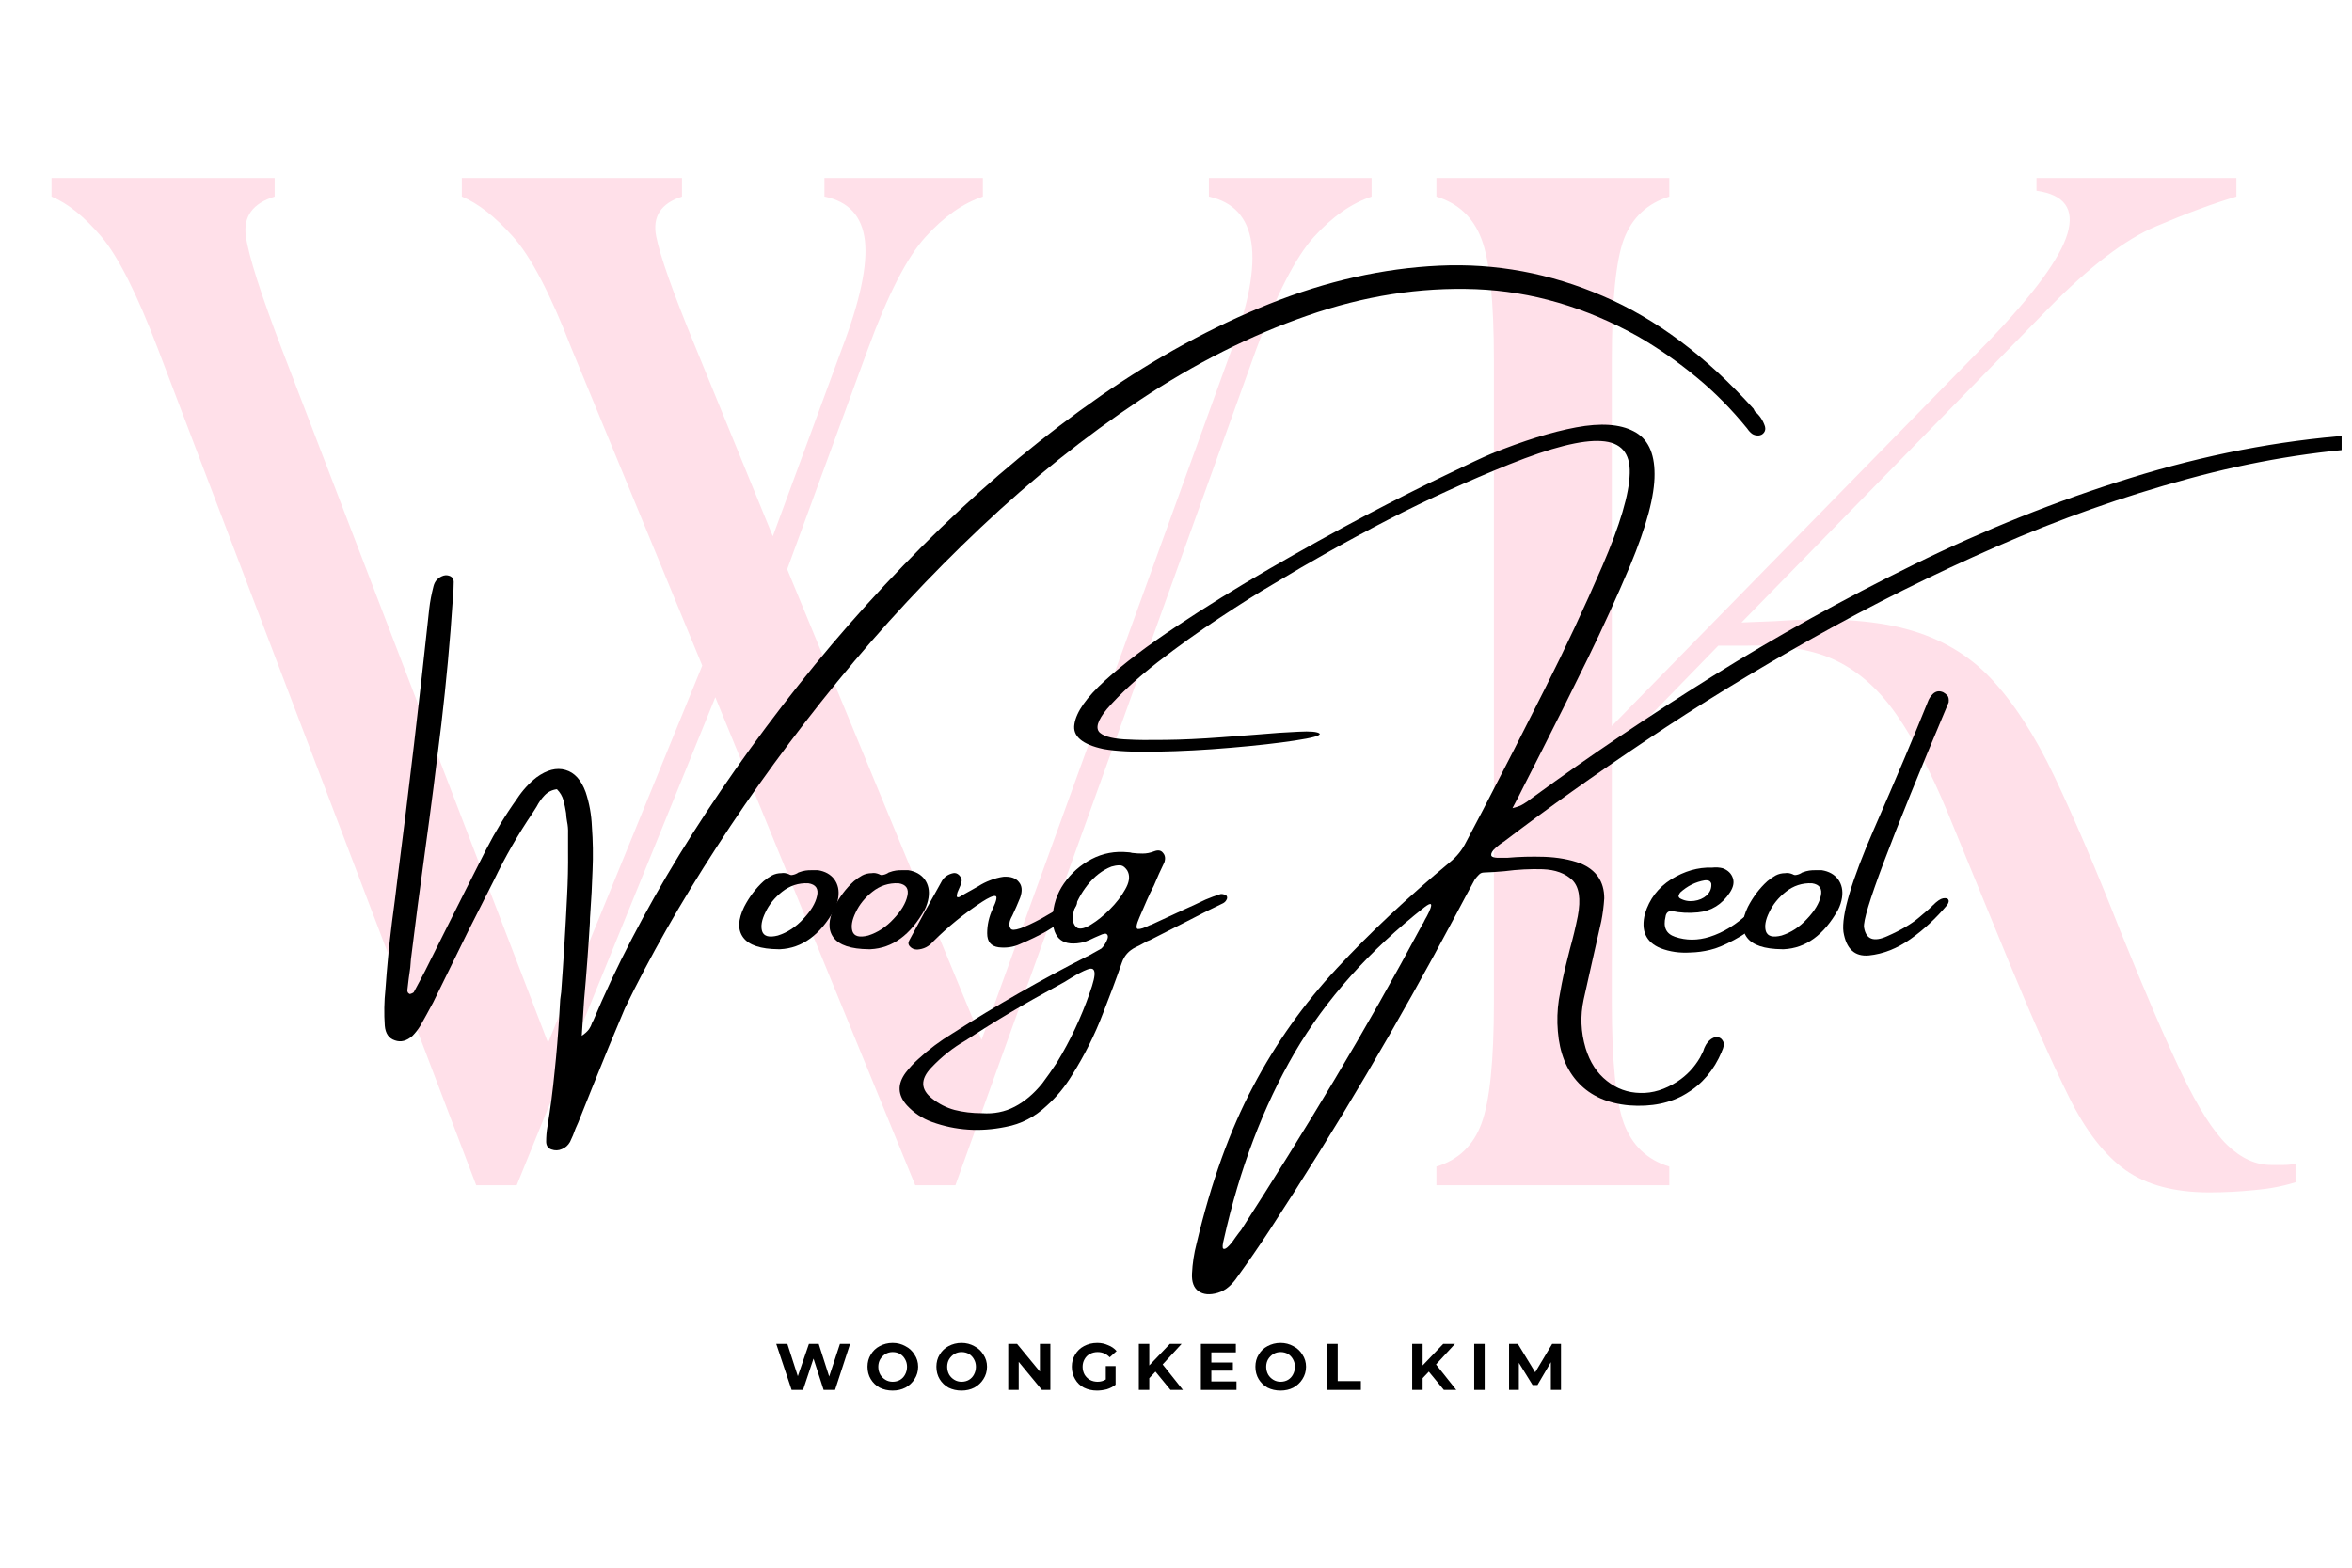
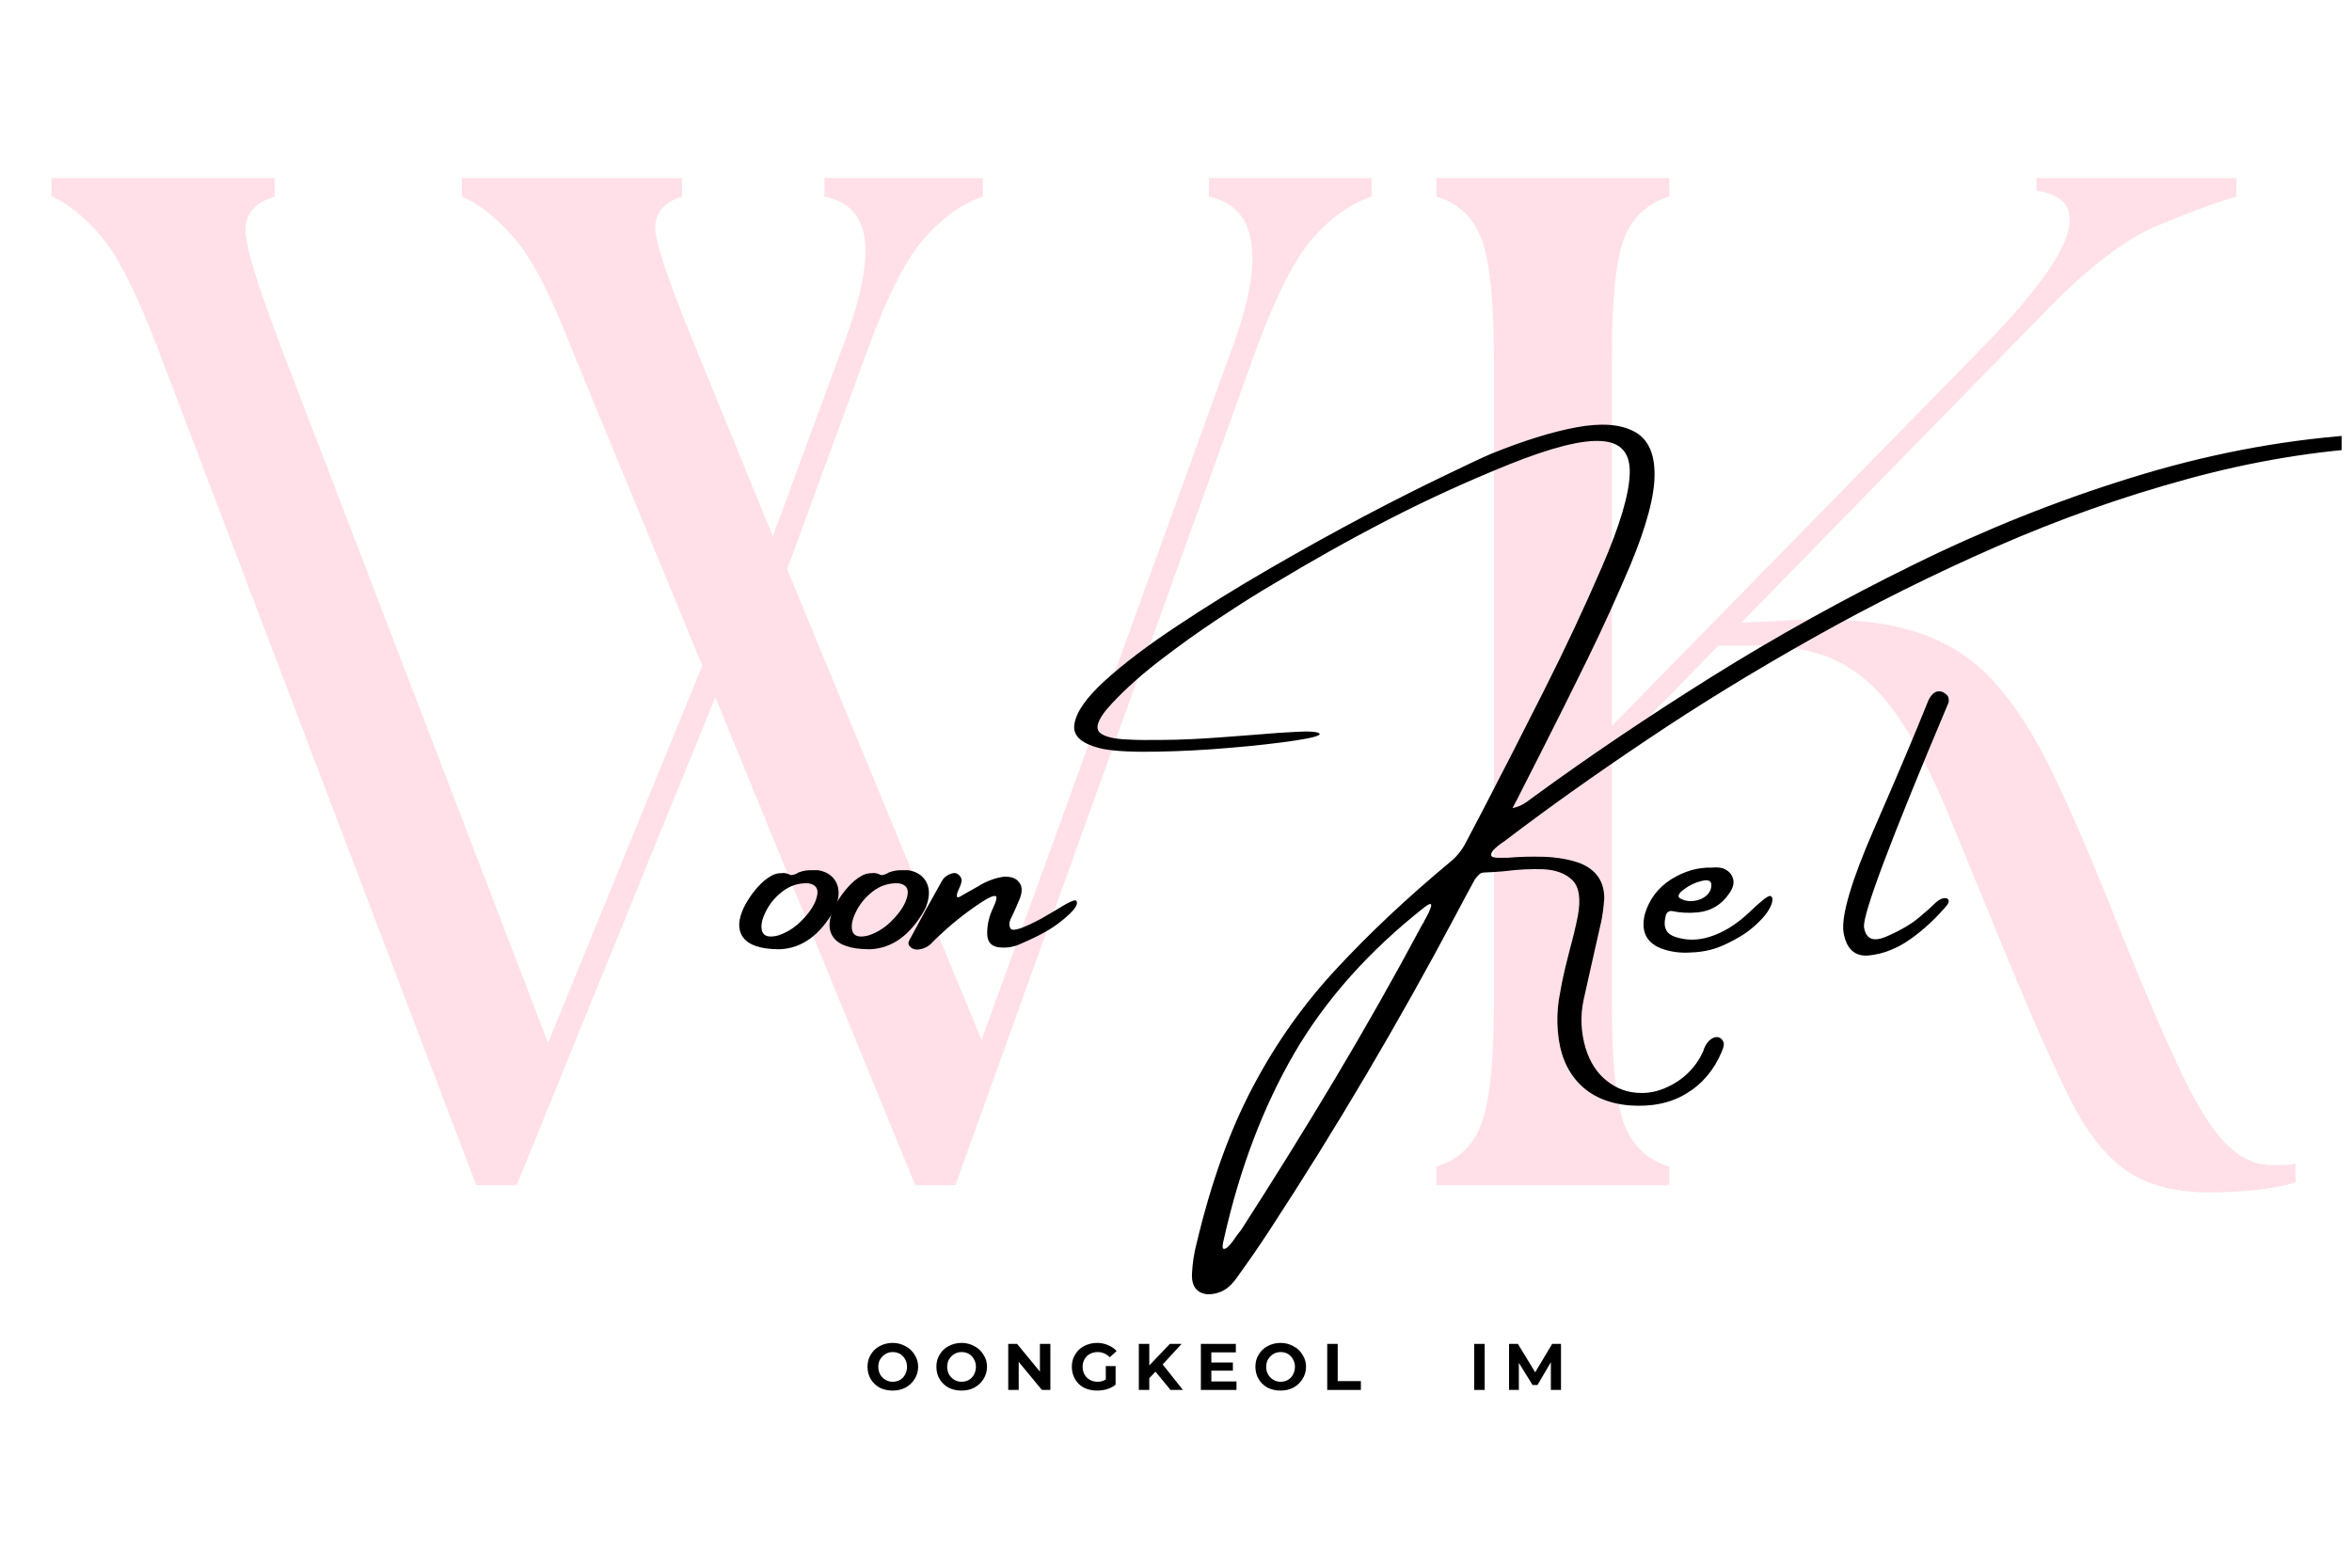
<svg xmlns="http://www.w3.org/2000/svg" width="150" zoomAndPan="magnify" viewBox="0 0 112.5 75" height="100" preserveAspectRatio="xMidYMid meet" version="1.0">
  <defs>
    <g />
    <clipPath id="3f7182e2cb">
      <path d="M 51 20 L 112.004 20 L 112.004 63 L 51 63 Z M 51 20 " clip-rule="nonzero" />
    </clipPath>
  </defs>
  <g fill="#ffe0e9" fill-opacity="1">
    <g transform="translate(2.746, 56.702)">
      <g>
        <path d="M 24.578 -40.062 C 23.566 -42.676 22.633 -44.453 21.781 -45.391 C 20.938 -46.336 20.125 -46.973 19.344 -47.297 L 19.344 -48.188 L 29.875 -48.188 L 29.875 -47.297 C 28.863 -46.973 28.453 -46.336 28.641 -45.391 C 28.828 -44.453 29.445 -42.703 30.5 -40.141 L 34.219 -31.047 L 37.516 -40 C 38.391 -42.289 38.758 -44.02 38.625 -45.188 C 38.488 -46.363 37.844 -47.066 36.688 -47.297 L 36.688 -48.188 L 44.266 -48.188 L 44.266 -47.297 C 43.305 -46.973 42.391 -46.328 41.516 -45.359 C 40.641 -44.398 39.723 -42.613 38.766 -40 L 34.906 -29.469 L 44.203 -6.953 L 56.172 -40 C 57.785 -44.352 57.422 -46.785 55.078 -47.297 L 55.078 -48.188 L 62.859 -48.188 L 62.859 -47.297 C 61.891 -46.973 60.969 -46.328 60.094 -45.359 C 59.227 -44.398 58.312 -42.613 57.344 -40 L 42.953 0 L 41.031 0 L 31.469 -23.344 L 21.969 0 L 20.031 0 L 4.812 -40 C 3.801 -42.656 2.895 -44.453 2.094 -45.391 C 1.289 -46.336 0.5 -46.973 -0.281 -47.297 L -0.281 -48.188 L 10.391 -48.188 L 10.391 -47.297 C 9.336 -46.973 8.879 -46.336 9.016 -45.391 C 9.148 -44.453 9.723 -42.656 10.734 -40 L 23.469 -6.812 L 30.844 -24.859 Z M 24.578 -40.062 " />
      </g>
    </g>
  </g>
  <g fill="#ffe0e9" fill-opacity="1">
    <g transform="translate(65.19, 56.702)">
      <g>
        <path d="M 3.516 0 L 3.516 -0.891 C 4.566 -1.211 5.285 -1.898 5.672 -2.953 C 6.066 -4.016 6.266 -5.945 6.266 -8.75 L 6.266 -39.453 C 6.266 -42.297 6.066 -44.234 5.672 -45.266 C 5.285 -46.297 4.566 -46.973 3.516 -47.297 L 3.516 -48.188 L 14.656 -48.188 L 14.656 -47.297 C 13.602 -46.973 12.879 -46.297 12.484 -45.266 C 12.098 -44.234 11.906 -42.297 11.906 -39.453 L 11.906 -21.969 L 29.953 -40.406 C 32.109 -42.656 33.359 -44.363 33.703 -45.531 C 34.047 -46.707 33.551 -47.391 32.219 -47.578 L 32.219 -48.188 L 41.781 -48.188 L 41.781 -47.297 C 40.688 -46.973 39.406 -46.5 37.938 -45.875 C 36.469 -45.258 34.742 -43.941 32.766 -41.922 L 18.109 -26.922 L 19.688 -26.984 C 22.258 -27.172 24.359 -27.047 25.984 -26.609 C 27.617 -26.172 28.973 -25.379 30.047 -24.234 C 31.129 -23.086 32.141 -21.523 33.078 -19.547 C 34.016 -17.578 35.062 -15.125 36.219 -12.188 C 37.406 -9.25 38.391 -6.961 39.172 -5.328 C 39.953 -3.703 40.676 -2.566 41.344 -1.922 C 42.008 -1.285 42.707 -0.969 43.438 -0.969 C 43.664 -0.969 43.867 -0.969 44.047 -0.969 C 44.234 -0.969 44.422 -0.988 44.609 -1.031 L 44.609 -0.141 C 44.016 0.047 43.359 0.172 42.641 0.234 C 41.93 0.305 41.211 0.344 40.484 0.344 C 38.828 0.344 37.492 -0.008 36.484 -0.719 C 35.473 -1.438 34.566 -2.609 33.766 -4.234 C 32.961 -5.859 32.008 -8.004 30.906 -10.672 C 29.758 -13.473 28.785 -15.848 27.984 -17.797 C 27.18 -19.742 26.363 -21.312 25.531 -22.5 C 24.707 -23.695 23.742 -24.562 22.641 -25.094 C 21.547 -25.625 20.125 -25.863 18.375 -25.812 L 17 -25.812 L 11.906 -20.578 L 11.906 -8.75 C 11.906 -5.945 12.098 -4.016 12.484 -2.953 C 12.879 -1.898 13.602 -1.211 14.656 -0.891 L 14.656 0 Z M 3.516 0 " />
      </g>
    </g>
  </g>
  <g fill="#000000" fill-opacity="1">
    <g transform="translate(19.405, 47.507)">
      <g>
-         <path d="M 64.172 -27 C 63.43 -27.914 62.625 -28.734 61.75 -29.453 C 60.875 -30.18 59.941 -30.832 58.953 -31.406 C 56.441 -32.812 53.852 -33.566 51.188 -33.672 C 48.52 -33.773 45.832 -33.352 43.125 -32.406 C 40.426 -31.469 37.758 -30.125 35.125 -28.375 C 32.5 -26.625 29.961 -24.594 27.516 -22.281 C 25.078 -19.977 22.789 -17.52 20.656 -14.906 C 18.531 -12.301 16.602 -9.66 14.875 -6.984 C 13.145 -4.316 11.68 -1.742 10.484 0.734 C 9.953 1.984 9.438 3.234 8.938 4.484 C 8.707 5.055 8.477 5.629 8.25 6.203 C 8.207 6.297 8.164 6.391 8.125 6.484 C 8.051 6.703 7.961 6.914 7.859 7.125 C 7.766 7.289 7.633 7.406 7.469 7.469 C 7.312 7.539 7.145 7.547 6.969 7.484 C 6.812 7.43 6.727 7.312 6.719 7.125 C 6.719 6.875 6.738 6.629 6.781 6.391 C 6.926 5.516 7.039 4.633 7.125 3.75 C 7.219 2.875 7.289 1.992 7.344 1.109 C 7.363 0.848 7.379 0.582 7.391 0.312 C 7.41 0.195 7.426 0.078 7.438 -0.047 C 7.551 -1.578 7.645 -3.102 7.719 -4.625 C 7.758 -5.352 7.773 -6.07 7.766 -6.781 C 7.766 -7.051 7.766 -7.328 7.766 -7.609 C 7.766 -7.617 7.766 -7.629 7.766 -7.641 C 7.773 -7.828 7.758 -8.016 7.719 -8.203 C 7.695 -8.328 7.68 -8.461 7.672 -8.609 C 7.641 -8.816 7.598 -9.02 7.547 -9.219 C 7.492 -9.414 7.391 -9.594 7.234 -9.75 C 6.992 -9.719 6.797 -9.617 6.641 -9.453 C 6.492 -9.297 6.367 -9.117 6.266 -8.922 C 6.203 -8.816 6.141 -8.719 6.078 -8.625 C 5.379 -7.594 4.758 -6.516 4.219 -5.391 C 3.812 -4.586 3.406 -3.785 3 -2.984 C 2.438 -1.836 1.875 -0.691 1.312 0.453 C 1.113 0.828 0.91 1.195 0.703 1.562 C 0.598 1.738 0.473 1.898 0.328 2.047 C 0.047 2.297 -0.234 2.367 -0.516 2.266 C -0.805 2.172 -0.969 1.938 -1 1.562 C -1.039 0.988 -1.031 0.41 -0.969 -0.172 C -0.895 -1.242 -0.789 -2.316 -0.656 -3.391 C -0.562 -4.086 -0.473 -4.785 -0.391 -5.484 C 0.16 -9.766 0.664 -14.062 1.125 -18.375 C 1.164 -18.727 1.234 -19.086 1.328 -19.453 C 1.391 -19.711 1.551 -19.883 1.812 -19.969 C 1.926 -20 2.035 -19.988 2.141 -19.938 C 2.242 -19.883 2.297 -19.797 2.297 -19.672 C 2.297 -19.391 2.281 -19.098 2.25 -18.797 C 2.125 -16.859 1.941 -14.875 1.703 -12.844 C 1.461 -10.82 1.203 -8.797 0.922 -6.766 C 0.68 -5.016 0.457 -3.297 0.25 -1.609 C 0.238 -1.473 0.227 -1.344 0.219 -1.219 C 0.164 -0.852 0.117 -0.488 0.078 -0.125 C 0.078 -0.094 0.086 -0.055 0.109 -0.016 C 0.141 0.016 0.164 0.035 0.188 0.047 C 0.219 0.047 0.254 0.035 0.297 0.016 C 0.348 -0.004 0.379 -0.023 0.391 -0.047 C 0.566 -0.367 0.742 -0.703 0.922 -1.047 C 1.242 -1.691 1.566 -2.336 1.891 -2.984 C 2.535 -4.273 3.188 -5.566 3.844 -6.859 C 4.281 -7.711 4.773 -8.523 5.328 -9.297 C 5.586 -9.691 5.895 -10.031 6.25 -10.312 C 6.75 -10.676 7.211 -10.797 7.641 -10.672 C 8.078 -10.547 8.398 -10.191 8.609 -9.609 C 8.785 -9.078 8.883 -8.531 8.906 -7.969 C 8.957 -7.27 8.969 -6.57 8.938 -5.875 C 8.914 -5.176 8.879 -4.477 8.828 -3.781 C 8.816 -3.645 8.812 -3.516 8.812 -3.391 C 8.738 -2.16 8.645 -0.91 8.531 0.359 C 8.5 0.91 8.461 1.473 8.422 2.047 C 8.578 1.941 8.691 1.836 8.766 1.734 C 8.836 1.629 8.883 1.535 8.906 1.453 C 8.914 1.41 8.938 1.367 8.969 1.328 C 10.051 -1.242 11.426 -3.895 13.094 -6.625 C 14.77 -9.352 16.66 -12.047 18.766 -14.703 C 20.879 -17.367 23.156 -19.883 25.594 -22.25 C 28.039 -24.613 30.586 -26.719 33.234 -28.562 C 35.891 -30.406 38.582 -31.875 41.312 -32.969 C 44.039 -34.062 46.75 -34.672 49.438 -34.797 C 52.125 -34.922 54.734 -34.438 57.266 -33.344 C 59.805 -32.258 62.207 -30.461 64.469 -27.953 C 64.488 -27.91 64.508 -27.867 64.531 -27.828 C 64.758 -27.641 64.922 -27.398 65.016 -27.109 C 65.047 -26.992 65.031 -26.895 64.969 -26.812 C 64.906 -26.727 64.816 -26.68 64.703 -26.672 C 64.586 -26.672 64.488 -26.695 64.406 -26.75 C 64.32 -26.812 64.242 -26.895 64.172 -27 Z M 64.172 -27 " />
-       </g>
+         </g>
    </g>
  </g>
  <g fill="#000000" fill-opacity="1">
    <g transform="translate(35.861, 47.507)">
      <g>
        <path d="M 1.406 -2.094 L 1.375 -2.094 C 0.52 -2.102 -0.039 -2.289 -0.312 -2.656 C -0.582 -3.02 -0.566 -3.508 -0.266 -4.125 C -0.023 -4.594 0.281 -5 0.656 -5.344 C 0.789 -5.457 0.926 -5.551 1.062 -5.625 C 1.195 -5.695 1.348 -5.734 1.516 -5.734 C 1.617 -5.754 1.734 -5.738 1.859 -5.688 C 1.898 -5.664 1.941 -5.648 1.984 -5.641 C 2.086 -5.648 2.188 -5.68 2.281 -5.734 C 2.301 -5.754 2.332 -5.77 2.375 -5.781 C 2.562 -5.852 2.766 -5.883 2.984 -5.875 C 3.078 -5.875 3.172 -5.875 3.266 -5.875 C 3.609 -5.82 3.867 -5.676 4.047 -5.438 C 4.223 -5.195 4.285 -4.906 4.234 -4.562 C 4.203 -4.363 4.141 -4.172 4.047 -3.984 C 3.367 -2.773 2.504 -2.145 1.453 -2.094 Z M 2.797 -5.25 C 2.328 -5.27 1.91 -5.133 1.547 -4.844 C 1.191 -4.562 0.926 -4.234 0.75 -3.859 C 0.57 -3.492 0.52 -3.191 0.594 -2.953 C 0.676 -2.711 0.926 -2.645 1.344 -2.75 C 1.801 -2.895 2.207 -3.16 2.562 -3.547 C 2.926 -3.93 3.145 -4.297 3.219 -4.641 C 3.301 -4.992 3.16 -5.195 2.797 -5.25 Z M 2.797 -5.25 " />
      </g>
    </g>
  </g>
  <g fill="#000000" fill-opacity="1">
    <g transform="translate(40.18, 47.507)">
      <g>
        <path d="M 1.406 -2.094 L 1.375 -2.094 C 0.52 -2.102 -0.039 -2.289 -0.312 -2.656 C -0.582 -3.02 -0.566 -3.508 -0.266 -4.125 C -0.023 -4.594 0.281 -5 0.656 -5.344 C 0.789 -5.457 0.926 -5.551 1.062 -5.625 C 1.195 -5.695 1.348 -5.734 1.516 -5.734 C 1.617 -5.754 1.734 -5.738 1.859 -5.688 C 1.898 -5.664 1.941 -5.648 1.984 -5.641 C 2.086 -5.648 2.188 -5.68 2.281 -5.734 C 2.301 -5.754 2.332 -5.77 2.375 -5.781 C 2.562 -5.852 2.766 -5.883 2.984 -5.875 C 3.078 -5.875 3.172 -5.875 3.266 -5.875 C 3.609 -5.82 3.867 -5.676 4.047 -5.438 C 4.223 -5.195 4.285 -4.906 4.234 -4.562 C 4.203 -4.363 4.141 -4.172 4.047 -3.984 C 3.367 -2.773 2.504 -2.145 1.453 -2.094 Z M 2.797 -5.25 C 2.328 -5.27 1.91 -5.133 1.547 -4.844 C 1.191 -4.562 0.926 -4.234 0.75 -3.859 C 0.57 -3.492 0.52 -3.191 0.594 -2.953 C 0.676 -2.711 0.926 -2.645 1.344 -2.75 C 1.801 -2.895 2.207 -3.16 2.562 -3.547 C 2.926 -3.93 3.145 -4.297 3.219 -4.641 C 3.301 -4.992 3.16 -5.195 2.797 -5.25 Z M 2.797 -5.25 " />
      </g>
    </g>
  </g>
  <g fill="#000000" fill-opacity="1">
    <g transform="translate(44.499, 47.507)">
      <g>
        <path d="M 6.984 -4.406 C 7.078 -4.281 6.957 -4.062 6.625 -3.75 C 6.301 -3.445 5.953 -3.188 5.578 -2.969 C 5.211 -2.758 4.785 -2.551 4.297 -2.344 C 3.973 -2.195 3.629 -2.145 3.266 -2.188 C 2.898 -2.238 2.719 -2.461 2.719 -2.859 C 2.719 -3.254 2.805 -3.645 2.984 -4.031 C 3.172 -4.426 3.211 -4.629 3.109 -4.641 C 3.004 -4.66 2.789 -4.566 2.469 -4.359 C 1.625 -3.805 0.844 -3.172 0.125 -2.453 C -0.07 -2.223 -0.32 -2.098 -0.625 -2.078 C -0.77 -2.078 -0.883 -2.125 -0.969 -2.219 C -1.062 -2.312 -1.07 -2.414 -1 -2.531 C -0.488 -3.488 0.031 -4.438 0.562 -5.375 C 0.676 -5.562 0.852 -5.68 1.094 -5.734 C 1.195 -5.754 1.289 -5.723 1.375 -5.641 C 1.457 -5.555 1.5 -5.469 1.5 -5.375 C 1.488 -5.281 1.453 -5.164 1.391 -5.031 C 1.359 -4.957 1.328 -4.883 1.297 -4.812 C 1.273 -4.738 1.266 -4.676 1.266 -4.625 C 1.273 -4.582 1.316 -4.57 1.391 -4.594 C 1.473 -4.645 1.562 -4.695 1.656 -4.75 C 1.875 -4.875 2.086 -4.992 2.297 -5.109 C 2.473 -5.223 2.66 -5.316 2.859 -5.391 C 3.066 -5.473 3.281 -5.531 3.5 -5.562 C 3.844 -5.582 4.086 -5.5 4.234 -5.312 C 4.391 -5.133 4.41 -4.883 4.297 -4.562 C 4.18 -4.27 4.055 -3.984 3.922 -3.703 C 3.766 -3.43 3.738 -3.223 3.844 -3.078 C 3.945 -2.93 4.438 -3.094 5.312 -3.562 L 5.984 -3.953 C 6.609 -4.348 6.941 -4.5 6.984 -4.406 Z M 6.984 -4.406 " />
      </g>
    </g>
  </g>
  <g fill="#000000" fill-opacity="1">
    <g transform="translate(50.599, 47.507)">
      <g>
-         <path d="M 7.781 -4.734 C 7.832 -4.742 7.883 -4.738 7.938 -4.719 C 8 -4.707 8.047 -4.68 8.078 -4.641 C 8.109 -4.578 8.102 -4.516 8.062 -4.453 C 8.031 -4.391 7.977 -4.336 7.906 -4.297 C 7.375 -4.047 6.844 -3.781 6.312 -3.5 C 5.676 -3.176 5.039 -2.852 4.406 -2.531 C 4.312 -2.5 4.223 -2.457 4.141 -2.406 C 3.992 -2.32 3.852 -2.25 3.719 -2.188 C 3.395 -2.031 3.176 -1.785 3.062 -1.453 C 2.781 -0.648 2.484 0.145 2.172 0.938 C 1.773 1.988 1.273 2.988 0.672 3.938 C 0.336 4.488 -0.062 4.973 -0.531 5.391 C -1.102 5.93 -1.758 6.27 -2.5 6.406 C -3.719 6.656 -4.891 6.578 -6.016 6.172 C -6.484 6.004 -6.883 5.738 -7.219 5.375 C -7.664 4.883 -7.688 4.363 -7.281 3.812 C -7.094 3.57 -6.891 3.352 -6.672 3.156 C -6.172 2.695 -5.629 2.289 -5.047 1.938 C -2.953 0.594 -0.805 -0.633 1.391 -1.75 C 1.398 -1.75 1.406 -1.75 1.406 -1.75 C 1.633 -1.875 1.859 -2 2.078 -2.125 C 2.117 -2.156 2.172 -2.219 2.234 -2.312 C 2.297 -2.406 2.344 -2.5 2.375 -2.594 C 2.406 -2.695 2.395 -2.77 2.344 -2.812 C 2.301 -2.863 2.18 -2.844 1.984 -2.75 C 1.91 -2.719 1.836 -2.688 1.766 -2.656 C 1.598 -2.57 1.43 -2.5 1.266 -2.438 C 0.254 -2.195 -0.25 -2.582 -0.25 -3.594 C -0.227 -4.207 -0.047 -4.758 0.297 -5.25 C 0.641 -5.738 1.078 -6.125 1.609 -6.406 C 2.148 -6.688 2.734 -6.797 3.359 -6.734 C 3.422 -6.734 3.484 -6.723 3.547 -6.703 C 3.723 -6.68 3.895 -6.672 4.062 -6.672 C 4.238 -6.672 4.422 -6.707 4.609 -6.781 C 4.797 -6.852 4.938 -6.828 5.031 -6.703 C 5.133 -6.586 5.156 -6.438 5.094 -6.25 C 4.914 -5.883 4.75 -5.516 4.594 -5.141 C 4.469 -4.898 4.352 -4.66 4.25 -4.422 C 4.133 -4.16 4.02 -3.895 3.906 -3.625 C 3.75 -3.27 3.723 -3.082 3.828 -3.062 C 3.941 -3.051 4.133 -3.113 4.406 -3.25 C 4.445 -3.258 4.488 -3.273 4.531 -3.297 C 5.02 -3.523 5.516 -3.754 6.016 -3.984 C 6.367 -4.141 6.719 -4.301 7.062 -4.469 C 7.301 -4.57 7.539 -4.66 7.781 -4.734 Z M 1.516 0.016 C 1.703 -0.504 1.781 -0.844 1.75 -1 C 1.727 -1.164 1.613 -1.207 1.406 -1.125 C 1.207 -1.051 0.945 -0.914 0.625 -0.719 C 0.414 -0.582 0.191 -0.453 -0.047 -0.328 C -1.535 0.473 -2.988 1.336 -4.406 2.266 C -5.02 2.617 -5.57 3.055 -6.062 3.578 C -6.582 4.129 -6.566 4.617 -6.016 5.047 C -5.691 5.305 -5.332 5.488 -4.938 5.594 C -4.539 5.695 -4.102 5.75 -3.625 5.75 C -3.062 5.789 -2.539 5.688 -2.062 5.438 C -1.594 5.195 -1.156 4.828 -0.75 4.328 C -0.508 4.004 -0.273 3.672 -0.047 3.328 C 0.598 2.266 1.117 1.16 1.516 0.016 Z M 0.938 -3.109 C 1.094 -3.047 1.312 -3.102 1.594 -3.281 C 1.883 -3.457 2.18 -3.695 2.484 -4 C 2.797 -4.312 3.039 -4.629 3.219 -4.953 C 3.406 -5.273 3.453 -5.551 3.359 -5.781 C 3.336 -5.844 3.301 -5.898 3.25 -5.953 C 3.156 -6.066 3.051 -6.117 2.938 -6.109 C 2.82 -6.109 2.695 -6.086 2.562 -6.047 C 2.133 -5.879 1.754 -5.586 1.422 -5.172 C 1.098 -4.754 0.879 -4.344 0.766 -3.938 C 0.66 -3.531 0.719 -3.254 0.938 -3.109 Z M 0.938 -3.109 " />
-       </g>
+         </g>
    </g>
  </g>
  <g clip-path="url(#3f7182e2cb)">
    <g fill="#000000" fill-opacity="1">
      <g transform="translate(57.765, 47.507)">
        <g>
          <path d="M 24.547 2.172 C 24.648 2.266 24.695 2.363 24.688 2.469 C 24.676 2.582 24.645 2.688 24.594 2.781 C 24.594 2.789 24.594 2.797 24.594 2.797 C 24.219 3.691 23.648 4.363 22.891 4.812 C 22.141 5.27 21.227 5.457 20.156 5.375 C 19.133 5.281 18.332 4.926 17.75 4.312 C 17.164 3.695 16.832 2.867 16.75 1.828 C 16.707 1.328 16.723 0.828 16.797 0.328 C 16.879 -0.172 16.977 -0.672 17.094 -1.172 C 17.176 -1.484 17.254 -1.797 17.328 -2.109 C 17.473 -2.629 17.598 -3.148 17.703 -3.672 C 17.859 -4.504 17.77 -5.082 17.438 -5.406 C 17.102 -5.727 16.633 -5.898 16.031 -5.922 C 15.438 -5.941 14.828 -5.91 14.203 -5.828 C 13.848 -5.797 13.523 -5.773 13.234 -5.766 C 13.117 -5.766 13.031 -5.727 12.969 -5.656 C 12.906 -5.594 12.844 -5.52 12.781 -5.438 C 12.477 -4.883 12.176 -4.32 11.875 -3.75 C 9.133 1.414 6.16 6.453 2.953 11.359 C 2.461 12.109 1.953 12.848 1.422 13.578 C 1.305 13.754 1.172 13.91 1.016 14.047 C 0.867 14.18 0.691 14.281 0.484 14.344 C 0.098 14.457 -0.207 14.43 -0.438 14.266 C -0.664 14.109 -0.77 13.828 -0.75 13.422 C -0.727 12.941 -0.656 12.461 -0.531 11.984 C 0.164 9.055 1.066 6.551 2.172 4.469 C 3.273 2.383 4.609 0.504 6.172 -1.172 C 7.734 -2.859 9.539 -4.555 11.594 -6.266 C 11.914 -6.523 12.172 -6.844 12.359 -7.219 C 12.629 -7.727 12.898 -8.242 13.172 -8.766 C 14.172 -10.691 15.156 -12.617 16.125 -14.547 C 17.102 -16.484 18.02 -18.441 18.875 -20.422 C 19.727 -22.398 20.164 -23.879 20.188 -24.859 C 20.219 -25.836 19.766 -26.352 18.828 -26.406 C 17.898 -26.469 16.438 -26.098 14.438 -25.297 C 12.469 -24.504 10.539 -23.625 8.656 -22.656 C 6.781 -21.688 4.93 -20.648 3.109 -19.547 C 2.422 -19.148 1.578 -18.617 0.578 -17.953 C -0.422 -17.297 -1.41 -16.586 -2.391 -15.828 C -3.367 -15.066 -4.176 -14.32 -4.812 -13.594 C -5.27 -13.039 -5.383 -12.66 -5.156 -12.453 C -4.926 -12.254 -4.457 -12.145 -3.75 -12.125 C -3.414 -12.102 -2.844 -12.098 -2.031 -12.109 C -1.227 -12.117 -0.332 -12.16 0.656 -12.234 C 1.219 -12.273 1.766 -12.316 2.297 -12.359 C 3.098 -12.43 3.781 -12.477 4.344 -12.5 C 4.914 -12.531 5.254 -12.5 5.359 -12.406 C 5.398 -12.312 5.004 -12.203 4.172 -12.078 C 3.348 -11.953 2.328 -11.836 1.109 -11.734 C -0.098 -11.629 -1.27 -11.566 -2.406 -11.547 C -3.539 -11.523 -4.398 -11.566 -4.984 -11.672 C -6.004 -11.891 -6.469 -12.285 -6.375 -12.859 C -6.289 -13.441 -5.801 -14.141 -4.906 -14.953 C -4.008 -15.766 -2.867 -16.629 -1.484 -17.547 C -0.109 -18.461 1.367 -19.379 2.953 -20.297 C 4.535 -21.211 6.066 -22.062 7.547 -22.844 C 9.035 -23.625 10.316 -24.27 11.391 -24.781 C 12.461 -25.301 13.188 -25.641 13.562 -25.797 C 15.102 -26.422 16.457 -26.844 17.625 -27.062 C 18.801 -27.281 19.719 -27.219 20.375 -26.875 C 21.039 -26.539 21.375 -25.859 21.375 -24.828 C 21.383 -23.797 20.992 -22.332 20.203 -20.438 C 19.566 -18.938 18.891 -17.453 18.172 -15.984 C 17.453 -14.516 16.723 -13.051 15.984 -11.594 C 15.703 -11.039 15.41 -10.469 15.109 -9.875 C 14.953 -9.551 14.773 -9.207 14.578 -8.844 C 14.797 -8.895 14.973 -8.961 15.109 -9.047 C 15.242 -9.129 15.363 -9.211 15.469 -9.297 C 15.52 -9.336 15.578 -9.379 15.641 -9.422 C 18.234 -11.316 21.062 -13.223 24.125 -15.141 C 27.188 -17.055 30.406 -18.844 33.781 -20.5 C 37.156 -22.164 40.609 -23.547 44.141 -24.641 C 47.672 -25.742 51.195 -26.426 54.719 -26.688 C 58.238 -26.945 61.676 -26.641 65.031 -25.766 C 65.062 -25.754 65.094 -25.719 65.125 -25.656 C 65.164 -25.602 65.188 -25.551 65.188 -25.5 C 65.188 -25.426 65.16 -25.367 65.109 -25.328 C 65.055 -25.285 64.984 -25.266 64.891 -25.266 C 64.816 -25.242 64.742 -25.25 64.672 -25.281 C 61.879 -26 58.984 -26.273 55.984 -26.109 C 52.992 -25.941 49.957 -25.438 46.875 -24.594 C 43.801 -23.758 40.754 -22.68 37.734 -21.359 C 34.711 -20.035 31.785 -18.578 28.953 -16.984 C 26.129 -15.398 23.473 -13.77 20.984 -12.094 C 18.492 -10.426 16.238 -8.82 14.219 -7.281 C 14.207 -7.27 14.203 -7.266 14.203 -7.266 C 14.047 -7.172 13.895 -7.055 13.75 -6.922 C 13.613 -6.797 13.551 -6.688 13.562 -6.594 C 13.57 -6.5 13.734 -6.457 14.047 -6.469 C 14.141 -6.469 14.234 -6.469 14.328 -6.469 C 14.891 -6.52 15.484 -6.535 16.109 -6.516 C 16.742 -6.492 17.316 -6.391 17.828 -6.203 C 18.586 -5.891 18.969 -5.332 18.969 -4.531 C 18.945 -4.156 18.898 -3.789 18.828 -3.438 C 18.691 -2.832 18.555 -2.234 18.422 -1.641 C 18.273 -0.992 18.129 -0.344 17.984 0.312 C 17.816 1.094 17.848 1.867 18.078 2.641 C 18.285 3.316 18.625 3.836 19.094 4.203 C 19.562 4.578 20.094 4.77 20.688 4.781 C 21.281 4.801 21.875 4.617 22.469 4.234 C 22.914 3.941 23.273 3.562 23.547 3.094 C 23.598 2.988 23.648 2.883 23.703 2.781 C 23.734 2.676 23.773 2.578 23.828 2.484 C 23.93 2.316 24.051 2.203 24.188 2.141 C 24.32 2.086 24.441 2.098 24.547 2.172 Z M 10.25 -3.25 C 10.258 -3.281 10.281 -3.312 10.312 -3.344 C 10.352 -3.438 10.41 -3.547 10.484 -3.672 C 10.555 -3.805 10.613 -3.93 10.656 -4.047 C 10.695 -4.16 10.703 -4.227 10.672 -4.25 C 10.641 -4.281 10.539 -4.234 10.375 -4.109 C 7.738 -2.035 5.664 0.285 4.156 2.859 C 2.656 5.441 1.531 8.406 0.781 11.75 C 0.707 12.039 0.695 12.203 0.75 12.234 C 0.812 12.266 0.898 12.219 1.016 12.094 C 1.129 11.977 1.238 11.836 1.344 11.672 C 1.457 11.516 1.539 11.406 1.594 11.344 C 3.133 8.957 4.629 6.551 6.078 4.125 C 7.523 1.707 8.914 -0.75 10.25 -3.25 Z M 10.25 -3.25 " />
        </g>
      </g>
    </g>
  </g>
  <g fill="#000000" fill-opacity="1">
    <g transform="translate(79.104, 47.507)">
      <g>
        <path d="M 5.016 -3.391 C 4.68 -3.055 4.285 -2.77 3.828 -2.531 C 3.379 -2.289 3 -2.133 2.688 -2.062 C 2.383 -1.988 2.07 -1.945 1.75 -1.938 C 1.238 -1.906 0.766 -1.973 0.328 -2.141 C -0.379 -2.43 -0.629 -2.984 -0.422 -3.797 C -0.211 -4.492 0.203 -5.039 0.828 -5.438 C 1.461 -5.832 2.113 -6.02 2.781 -6 C 2.781 -6 2.785 -6 2.797 -6 C 2.973 -6.02 3.141 -6.008 3.297 -5.969 C 3.547 -5.875 3.707 -5.719 3.781 -5.5 C 3.852 -5.289 3.805 -5.062 3.641 -4.812 C 3.266 -4.238 2.754 -3.922 2.109 -3.859 C 1.68 -3.816 1.266 -3.836 0.859 -3.922 C 0.785 -3.93 0.719 -3.91 0.656 -3.859 C 0.602 -3.805 0.57 -3.738 0.562 -3.656 C 0.438 -3.156 0.586 -2.832 1.016 -2.688 C 1.547 -2.508 2.098 -2.508 2.672 -2.688 C 3.328 -2.895 3.953 -3.281 4.547 -3.844 C 5.141 -4.414 5.484 -4.68 5.578 -4.641 C 5.672 -4.609 5.695 -4.504 5.656 -4.328 C 5.57 -4.035 5.359 -3.723 5.016 -3.391 Z M 1.266 -4.812 C 1.234 -4.77 1.207 -4.723 1.188 -4.672 C 1.176 -4.617 1.195 -4.57 1.25 -4.531 C 1.457 -4.414 1.68 -4.375 1.922 -4.406 C 2.16 -4.438 2.363 -4.523 2.531 -4.672 C 2.695 -4.828 2.77 -5.016 2.75 -5.234 C 2.727 -5.305 2.688 -5.352 2.625 -5.375 C 2.562 -5.395 2.5 -5.398 2.438 -5.391 C 2 -5.316 1.609 -5.125 1.266 -4.812 Z M 1.266 -4.812 " />
      </g>
    </g>
  </g>
  <g fill="#000000" fill-opacity="1">
    <g transform="translate(83.872, 47.507)">
      <g>
-         <path d="M 1.406 -2.094 L 1.375 -2.094 C 0.52 -2.102 -0.039 -2.289 -0.312 -2.656 C -0.582 -3.02 -0.566 -3.508 -0.266 -4.125 C -0.023 -4.594 0.281 -5 0.656 -5.344 C 0.789 -5.457 0.926 -5.551 1.062 -5.625 C 1.195 -5.695 1.348 -5.734 1.516 -5.734 C 1.617 -5.754 1.734 -5.738 1.859 -5.688 C 1.898 -5.664 1.941 -5.648 1.984 -5.641 C 2.086 -5.648 2.188 -5.68 2.281 -5.734 C 2.301 -5.754 2.332 -5.77 2.375 -5.781 C 2.562 -5.852 2.766 -5.883 2.984 -5.875 C 3.078 -5.875 3.172 -5.875 3.266 -5.875 C 3.609 -5.82 3.867 -5.676 4.047 -5.438 C 4.223 -5.195 4.285 -4.906 4.234 -4.562 C 4.203 -4.363 4.141 -4.172 4.047 -3.984 C 3.367 -2.773 2.504 -2.145 1.453 -2.094 Z M 2.797 -5.25 C 2.328 -5.27 1.91 -5.133 1.547 -4.844 C 1.191 -4.562 0.926 -4.234 0.75 -3.859 C 0.57 -3.492 0.52 -3.191 0.594 -2.953 C 0.676 -2.711 0.926 -2.645 1.344 -2.75 C 1.801 -2.895 2.207 -3.16 2.562 -3.547 C 2.926 -3.93 3.145 -4.297 3.219 -4.641 C 3.301 -4.992 3.16 -5.195 2.797 -5.25 Z M 2.797 -5.25 " />
-       </g>
+         </g>
    </g>
  </g>
  <g fill="#000000" fill-opacity="1">
    <g transform="translate(88.191, 47.507)">
      <g>
        <path d="M 4.266 -4.203 C 4.461 -4.398 4.625 -4.508 4.75 -4.531 C 4.883 -4.551 4.969 -4.531 5 -4.469 C 5.039 -4.406 5.02 -4.316 4.938 -4.203 C 4.414 -3.578 3.832 -3.035 3.188 -2.578 C 2.551 -2.129 1.891 -1.867 1.203 -1.797 C 0.523 -1.734 0.117 -2.109 -0.016 -2.922 C -0.117 -3.723 0.363 -5.359 1.438 -7.828 C 2.52 -10.305 3.379 -12.336 4.016 -13.922 C 4.066 -14.066 4.145 -14.191 4.25 -14.297 C 4.395 -14.441 4.562 -14.473 4.75 -14.391 C 4.812 -14.359 4.875 -14.312 4.938 -14.25 C 5.008 -14.188 5.035 -14.07 5.016 -13.906 C 2.234 -7.312 0.883 -3.723 0.969 -3.141 C 1.062 -2.566 1.43 -2.426 2.078 -2.719 C 2.734 -3.008 3.238 -3.305 3.594 -3.609 C 3.957 -3.91 4.18 -4.109 4.266 -4.203 Z M 4.266 -4.203 " />
      </g>
    </g>
  </g>
  <g fill="#000000" fill-opacity="1">
    <g transform="translate(37.067, 66.496)">
      <g>
-         <path d="M 3.594 -2.203 L 2.875 0 L 2.328 0 L 1.844 -1.5 L 1.344 0 L 0.797 0 L 0.062 -2.203 L 0.594 -2.203 L 1.094 -0.656 L 1.625 -2.203 L 2.094 -2.203 L 2.594 -0.641 L 3.109 -2.203 Z M 3.594 -2.203 " />
-       </g>
+         </g>
    </g>
  </g>
  <g fill="#000000" fill-opacity="1">
    <g transform="translate(41.369, 66.496)">
      <g>
        <path d="M 1.328 0.031 C 1.098 0.031 0.891 -0.016 0.703 -0.109 C 0.523 -0.211 0.383 -0.348 0.281 -0.516 C 0.176 -0.691 0.125 -0.891 0.125 -1.109 C 0.125 -1.328 0.176 -1.52 0.281 -1.688 C 0.383 -1.863 0.523 -2 0.703 -2.094 C 0.891 -2.195 1.098 -2.25 1.328 -2.25 C 1.555 -2.25 1.758 -2.195 1.938 -2.094 C 2.125 -2 2.27 -1.863 2.375 -1.688 C 2.488 -1.52 2.547 -1.328 2.547 -1.109 C 2.547 -0.891 2.488 -0.691 2.375 -0.516 C 2.27 -0.348 2.125 -0.211 1.938 -0.109 C 1.758 -0.016 1.555 0.031 1.328 0.031 Z M 1.328 -0.391 C 1.461 -0.391 1.582 -0.422 1.688 -0.484 C 1.789 -0.547 1.867 -0.629 1.922 -0.734 C 1.984 -0.848 2.016 -0.973 2.016 -1.109 C 2.016 -1.242 1.984 -1.363 1.922 -1.469 C 1.867 -1.57 1.789 -1.656 1.688 -1.719 C 1.582 -1.781 1.461 -1.812 1.328 -1.812 C 1.203 -1.812 1.086 -1.781 0.984 -1.719 C 0.879 -1.656 0.797 -1.57 0.734 -1.469 C 0.672 -1.363 0.641 -1.242 0.641 -1.109 C 0.641 -0.973 0.672 -0.848 0.734 -0.734 C 0.797 -0.629 0.879 -0.547 0.984 -0.484 C 1.086 -0.422 1.203 -0.391 1.328 -0.391 Z M 1.328 -0.391 " />
      </g>
    </g>
  </g>
  <g fill="#000000" fill-opacity="1">
    <g transform="translate(44.664, 66.496)">
      <g>
        <path d="M 1.328 0.031 C 1.098 0.031 0.891 -0.016 0.703 -0.109 C 0.523 -0.211 0.383 -0.348 0.281 -0.516 C 0.176 -0.691 0.125 -0.891 0.125 -1.109 C 0.125 -1.328 0.176 -1.52 0.281 -1.688 C 0.383 -1.863 0.523 -2 0.703 -2.094 C 0.891 -2.195 1.098 -2.25 1.328 -2.25 C 1.555 -2.25 1.758 -2.195 1.938 -2.094 C 2.125 -2 2.27 -1.863 2.375 -1.688 C 2.488 -1.52 2.547 -1.328 2.547 -1.109 C 2.547 -0.891 2.488 -0.691 2.375 -0.516 C 2.27 -0.348 2.125 -0.211 1.938 -0.109 C 1.758 -0.016 1.555 0.031 1.328 0.031 Z M 1.328 -0.391 C 1.461 -0.391 1.582 -0.422 1.688 -0.484 C 1.789 -0.547 1.867 -0.629 1.922 -0.734 C 1.984 -0.848 2.016 -0.973 2.016 -1.109 C 2.016 -1.242 1.984 -1.363 1.922 -1.469 C 1.867 -1.57 1.789 -1.656 1.688 -1.719 C 1.582 -1.781 1.461 -1.812 1.328 -1.812 C 1.203 -1.812 1.086 -1.781 0.984 -1.719 C 0.879 -1.656 0.797 -1.57 0.734 -1.469 C 0.672 -1.363 0.641 -1.242 0.641 -1.109 C 0.641 -0.973 0.672 -0.848 0.734 -0.734 C 0.797 -0.629 0.879 -0.547 0.984 -0.484 C 1.086 -0.422 1.203 -0.391 1.328 -0.391 Z M 1.328 -0.391 " />
      </g>
    </g>
  </g>
  <g fill="#000000" fill-opacity="1">
    <g transform="translate(47.96, 66.496)">
      <g>
        <path d="M 2.281 -2.203 L 2.281 0 L 1.875 0 L 0.766 -1.344 L 0.766 0 L 0.266 0 L 0.266 -2.203 L 0.688 -2.203 L 1.781 -0.875 L 1.781 -2.203 Z M 2.281 -2.203 " />
      </g>
    </g>
  </g>
  <g fill="#000000" fill-opacity="1">
    <g transform="translate(51.142, 66.496)">
      <g>
        <path d="M 1.75 -1.141 L 2.219 -1.141 L 2.219 -0.25 C 2.102 -0.156 1.961 -0.082 1.797 -0.031 C 1.641 0.008 1.484 0.031 1.328 0.031 C 1.098 0.031 0.891 -0.016 0.703 -0.109 C 0.523 -0.203 0.383 -0.336 0.281 -0.516 C 0.176 -0.691 0.125 -0.891 0.125 -1.109 C 0.125 -1.328 0.176 -1.52 0.281 -1.688 C 0.383 -1.863 0.523 -2 0.703 -2.094 C 0.891 -2.195 1.102 -2.25 1.344 -2.25 C 1.531 -2.25 1.703 -2.211 1.859 -2.141 C 2.023 -2.078 2.16 -1.984 2.266 -1.859 L 1.938 -1.562 C 1.781 -1.727 1.586 -1.812 1.359 -1.812 C 1.223 -1.812 1.098 -1.781 0.984 -1.719 C 0.879 -1.664 0.797 -1.582 0.734 -1.469 C 0.672 -1.363 0.641 -1.242 0.641 -1.109 C 0.641 -0.973 0.672 -0.848 0.734 -0.734 C 0.797 -0.629 0.879 -0.547 0.984 -0.484 C 1.098 -0.422 1.223 -0.391 1.359 -0.391 C 1.504 -0.391 1.633 -0.426 1.75 -0.5 Z M 1.75 -1.141 " />
      </g>
    </g>
  </g>
  <g fill="#000000" fill-opacity="1">
    <g transform="translate(54.206, 66.496)">
      <g>
        <path d="M 1.062 -0.875 L 0.766 -0.562 L 0.766 0 L 0.266 0 L 0.266 -2.203 L 0.766 -2.203 L 0.766 -1.172 L 1.75 -2.203 L 2.312 -2.203 L 1.406 -1.219 L 2.375 0 L 1.781 0 Z M 1.062 -0.875 " />
      </g>
    </g>
  </g>
  <g fill="#000000" fill-opacity="1">
    <g transform="translate(57.174, 66.496)">
      <g>
        <path d="M 1.969 -0.406 L 1.969 0 L 0.266 0 L 0.266 -2.203 L 1.938 -2.203 L 1.938 -1.797 L 0.766 -1.797 L 0.766 -1.312 L 1.797 -1.312 L 1.797 -0.922 L 0.766 -0.922 L 0.766 -0.406 Z M 1.969 -0.406 " />
      </g>
    </g>
  </g>
  <g fill="#000000" fill-opacity="1">
    <g transform="translate(59.923, 66.496)">
      <g>
        <path d="M 1.328 0.031 C 1.098 0.031 0.891 -0.016 0.703 -0.109 C 0.523 -0.211 0.383 -0.348 0.281 -0.516 C 0.176 -0.691 0.125 -0.891 0.125 -1.109 C 0.125 -1.328 0.176 -1.52 0.281 -1.688 C 0.383 -1.863 0.523 -2 0.703 -2.094 C 0.891 -2.195 1.098 -2.25 1.328 -2.25 C 1.555 -2.25 1.758 -2.195 1.938 -2.094 C 2.125 -2 2.27 -1.863 2.375 -1.688 C 2.488 -1.52 2.547 -1.328 2.547 -1.109 C 2.547 -0.891 2.488 -0.691 2.375 -0.516 C 2.27 -0.348 2.125 -0.211 1.938 -0.109 C 1.758 -0.016 1.555 0.031 1.328 0.031 Z M 1.328 -0.391 C 1.461 -0.391 1.582 -0.422 1.688 -0.484 C 1.789 -0.547 1.867 -0.629 1.922 -0.734 C 1.984 -0.848 2.016 -0.973 2.016 -1.109 C 2.016 -1.242 1.984 -1.363 1.922 -1.469 C 1.867 -1.57 1.789 -1.656 1.688 -1.719 C 1.582 -1.781 1.461 -1.812 1.328 -1.812 C 1.203 -1.812 1.086 -1.781 0.984 -1.719 C 0.879 -1.656 0.797 -1.57 0.734 -1.469 C 0.672 -1.363 0.641 -1.242 0.641 -1.109 C 0.641 -0.973 0.672 -0.848 0.734 -0.734 C 0.797 -0.629 0.879 -0.547 0.984 -0.484 C 1.086 -0.422 1.203 -0.391 1.328 -0.391 Z M 1.328 -0.391 " />
      </g>
    </g>
  </g>
  <g fill="#000000" fill-opacity="1">
    <g transform="translate(63.218, 66.496)">
      <g>
        <path d="M 0.266 -2.203 L 0.766 -2.203 L 0.766 -0.422 L 1.875 -0.422 L 1.875 0 L 0.266 0 Z M 0.266 -2.203 " />
      </g>
    </g>
  </g>
  <g fill="#000000" fill-opacity="1">
    <g transform="translate(65.756, 66.496)">
      <g />
    </g>
  </g>
  <g fill="#000000" fill-opacity="1">
    <g transform="translate(67.281, 66.496)">
      <g>
-         <path d="M 1.062 -0.875 L 0.766 -0.562 L 0.766 0 L 0.266 0 L 0.266 -2.203 L 0.766 -2.203 L 0.766 -1.172 L 1.75 -2.203 L 2.312 -2.203 L 1.406 -1.219 L 2.375 0 L 1.781 0 Z M 1.062 -0.875 " />
-       </g>
+         </g>
    </g>
  </g>
  <g fill="#000000" fill-opacity="1">
    <g transform="translate(70.248, 66.496)">
      <g>
        <path d="M 0.266 -2.203 L 0.766 -2.203 L 0.766 0 L 0.266 0 Z M 0.266 -2.203 " />
      </g>
    </g>
  </g>
  <g fill="#000000" fill-opacity="1">
    <g transform="translate(71.915, 66.496)">
      <g>
        <path d="M 2.266 0 L 2.266 -1.328 L 1.625 -0.234 L 1.391 -0.234 L 0.734 -1.297 L 0.734 0 L 0.266 0 L 0.266 -2.203 L 0.688 -2.203 L 1.516 -0.844 L 2.328 -2.203 L 2.75 -2.203 L 2.75 0 Z M 2.266 0 " />
      </g>
    </g>
  </g>
</svg>